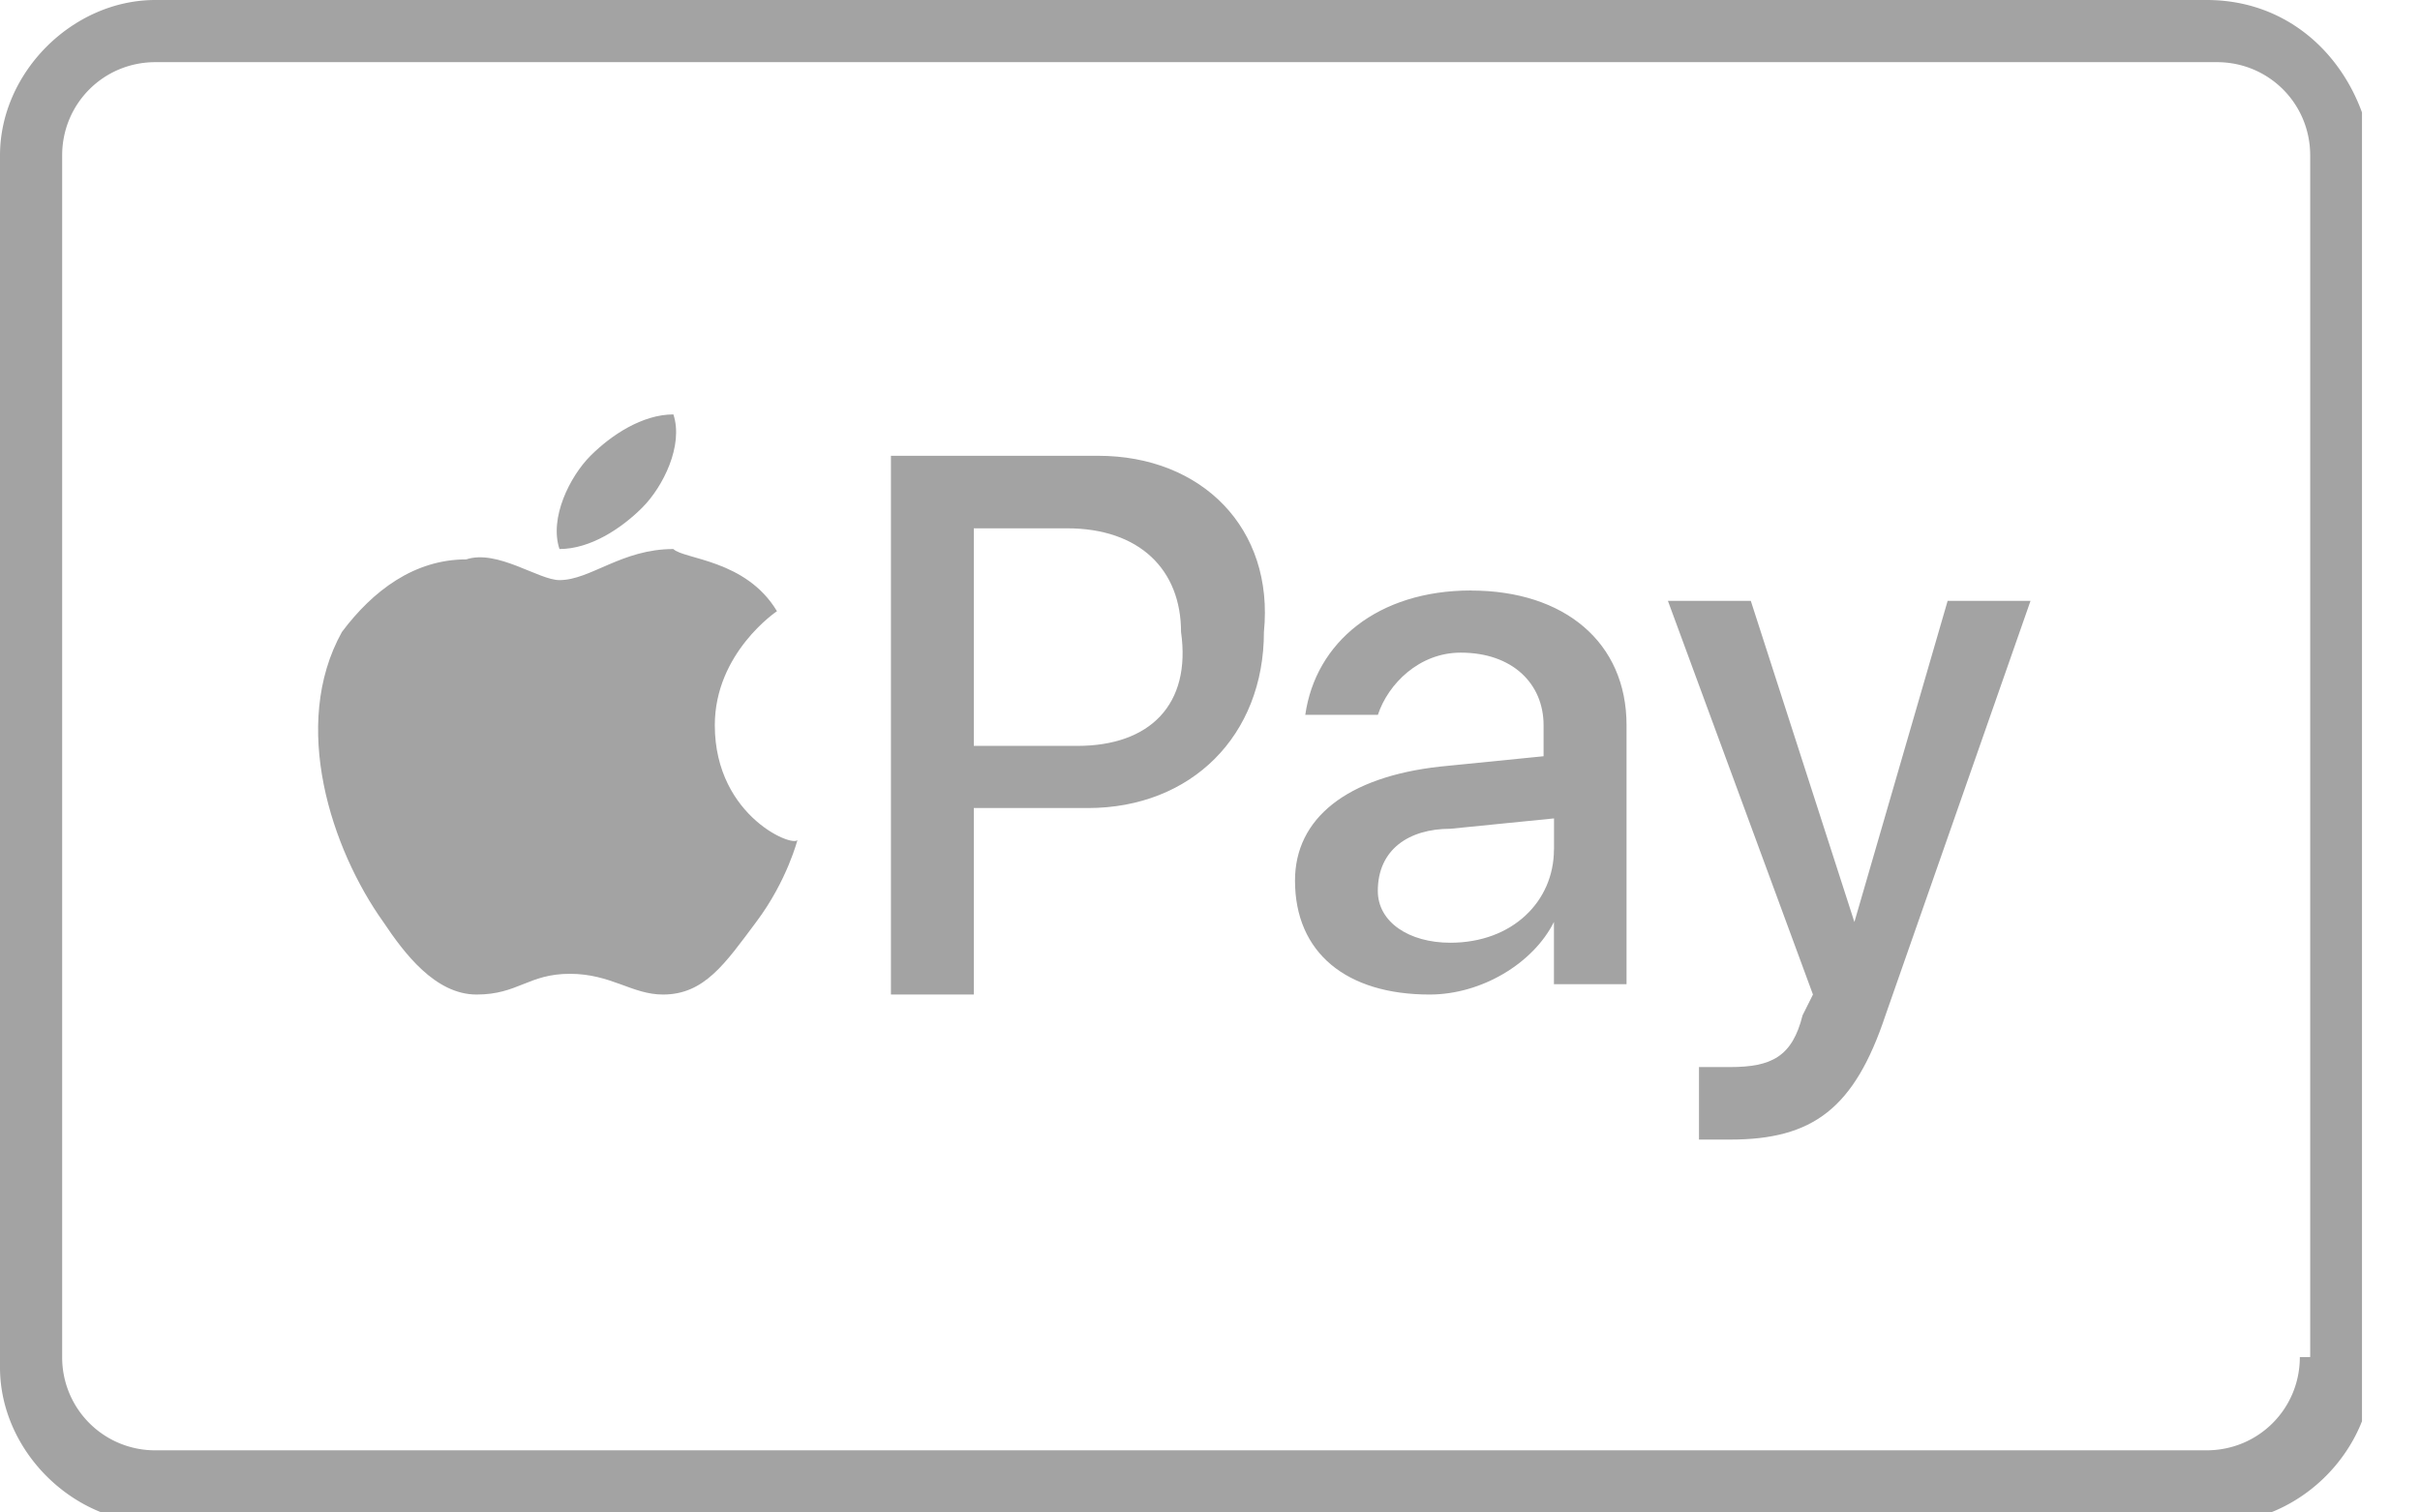
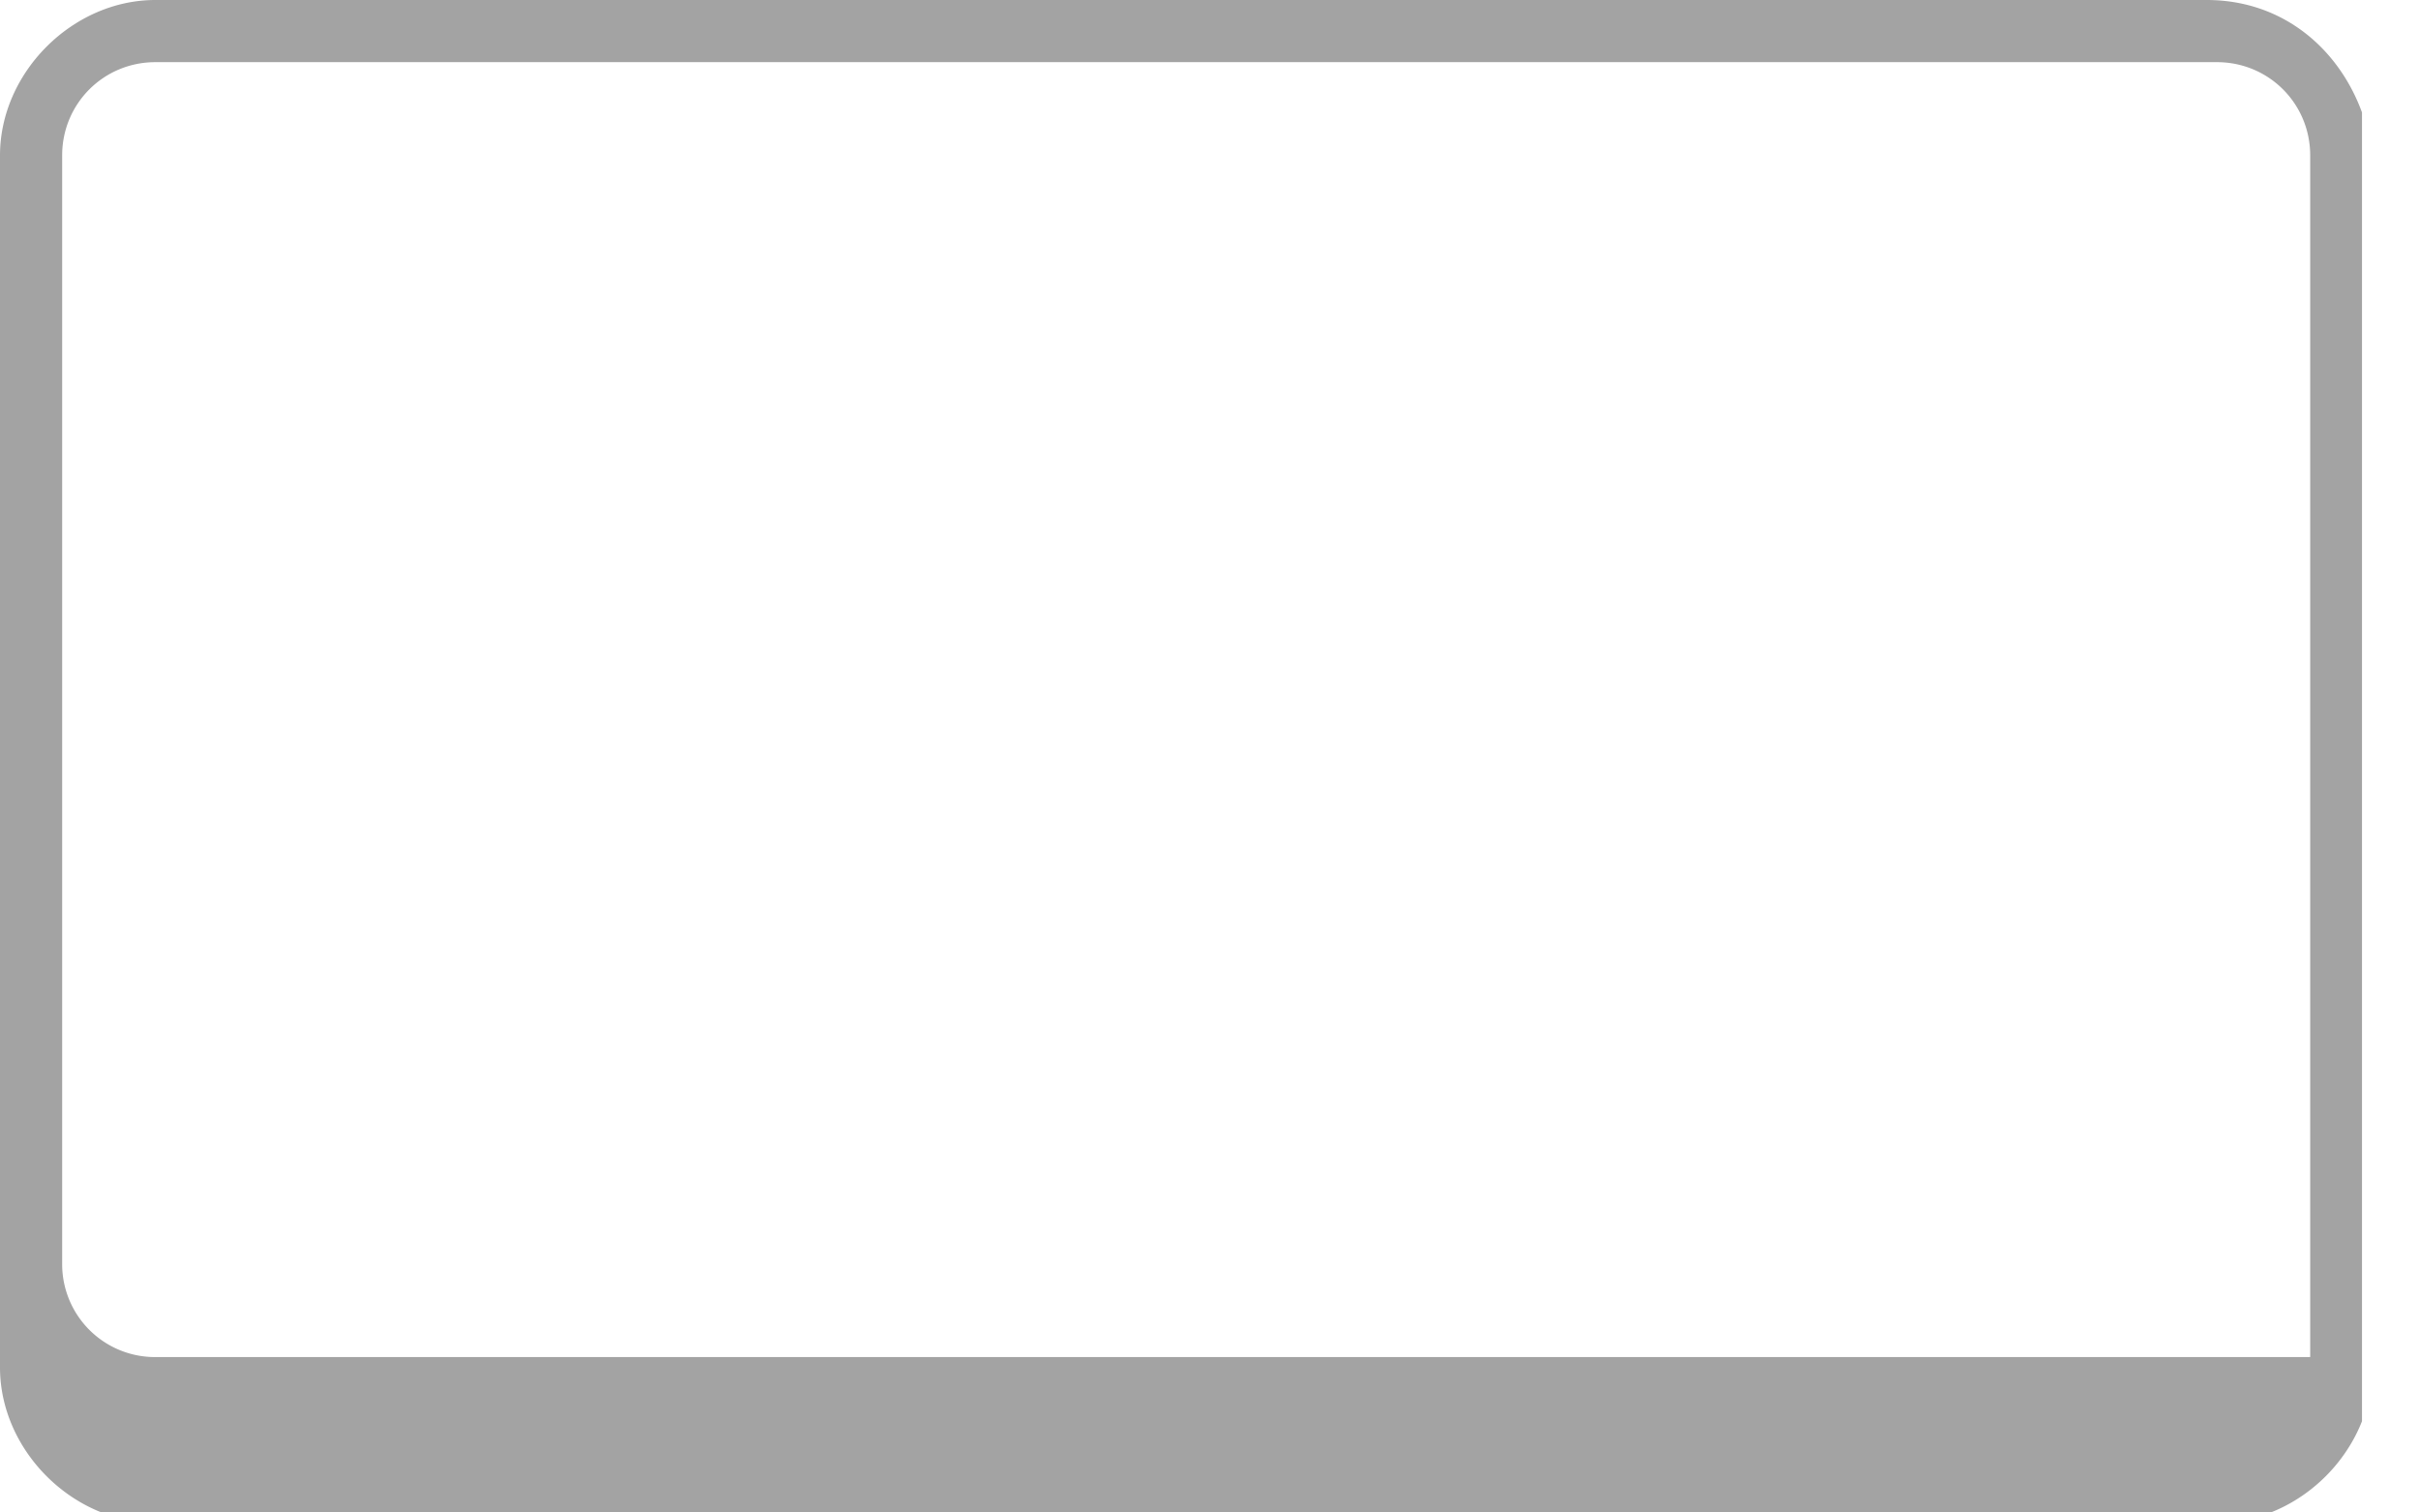
<svg xmlns="http://www.w3.org/2000/svg" fill="none" viewBox="0 0 32 20" width="32" height="20">
  <g fill="#A3A3A3" clip-path="url(#a)">
-     <path d="M9.452 9.59c0-.96.822-1.508.822-1.508-.41-.685-1.233-.685-1.37-.822-.685 0-1.096.411-1.506.411-.274 0-.822-.41-1.233-.274-.685 0-1.233.411-1.644.96-.685 1.232-.137 2.876.548 3.835.274.41.685.959 1.233.959s.685-.274 1.233-.274c.547 0 .821.274 1.232.274.548 0 .822-.411 1.233-.96.411-.547.548-1.095.548-1.095 0 .137-1.096-.274-1.096-1.507Zm-.548-4.11c-.41 0-.822.273-1.096.547-.273.274-.547.822-.41 1.233.41 0 .821-.274 1.095-.548s.548-.822.411-1.233Zm15.617 6.712-1.37-4.247h-1.096l1.918 5.206-.137.274c-.137.548-.411.685-.959.685h-.411v.959h.411c1.096 0 1.644-.411 2.055-1.644l1.918-5.48h-1.096l-1.233 4.247Zm-10-6.165h-2.74v7.124h1.096v-2.466h1.507c1.37 0 2.329-.959 2.329-2.329.137-1.37-.822-2.329-2.192-2.329Zm-.274 3.836h-1.37V6.986h1.233c.959 0 1.507.548 1.507 1.37.137.96-.411 1.507-1.37 1.507Zm5.205-2.055c-1.233 0-2.055.685-2.192 1.644h.96c.136-.41.547-.822 1.095-.822.685 0 1.096.411 1.096.96V10l-1.37.137c-1.233.137-1.917.685-1.917 1.507 0 .959.684 1.507 1.78 1.507.685 0 1.37-.411 1.644-.96v.823h.96V9.589c0-1.096-.823-1.78-2.056-1.78Zm1.096 3.425c0 .685-.548 1.233-1.37 1.233-.548 0-.959-.274-.959-.685 0-.548.411-.822.96-.822l1.37-.137v.41Z" />
-     <path d="M29.178 0H2.055C.959 0 0 .959 0 2.055v16.027c0 1.096.959 2.055 2.055 2.055h27.26c1.096 0 2.055-.959 2.055-2.055V2.055C31.233.959 30.41 0 29.178 0Zm1.233 17.945c0 .685-.548 1.233-1.233 1.233H2.055a1.228 1.228 0 0 1-1.233-1.233V2.055c0-.685.548-1.233 1.233-1.233h27.26c.685 0 1.233.548 1.233 1.233v15.89h-.137Z" />
+     <path d="M29.178 0H2.055C.959 0 0 .959 0 2.055v16.027c0 1.096.959 2.055 2.055 2.055h27.26c1.096 0 2.055-.959 2.055-2.055V2.055C31.233.959 30.41 0 29.178 0Zm1.233 17.945H2.055a1.228 1.228 0 0 1-1.233-1.233V2.055c0-.685.548-1.233 1.233-1.233h27.26c.685 0 1.233.548 1.233 1.233v15.89h-.137Z" />
  </g>
  <defs>
    <clipPath id="a">
      <path fill="#fff" d="M0 0H31.233V20H0z" />
    </clipPath>
  </defs>
</svg>